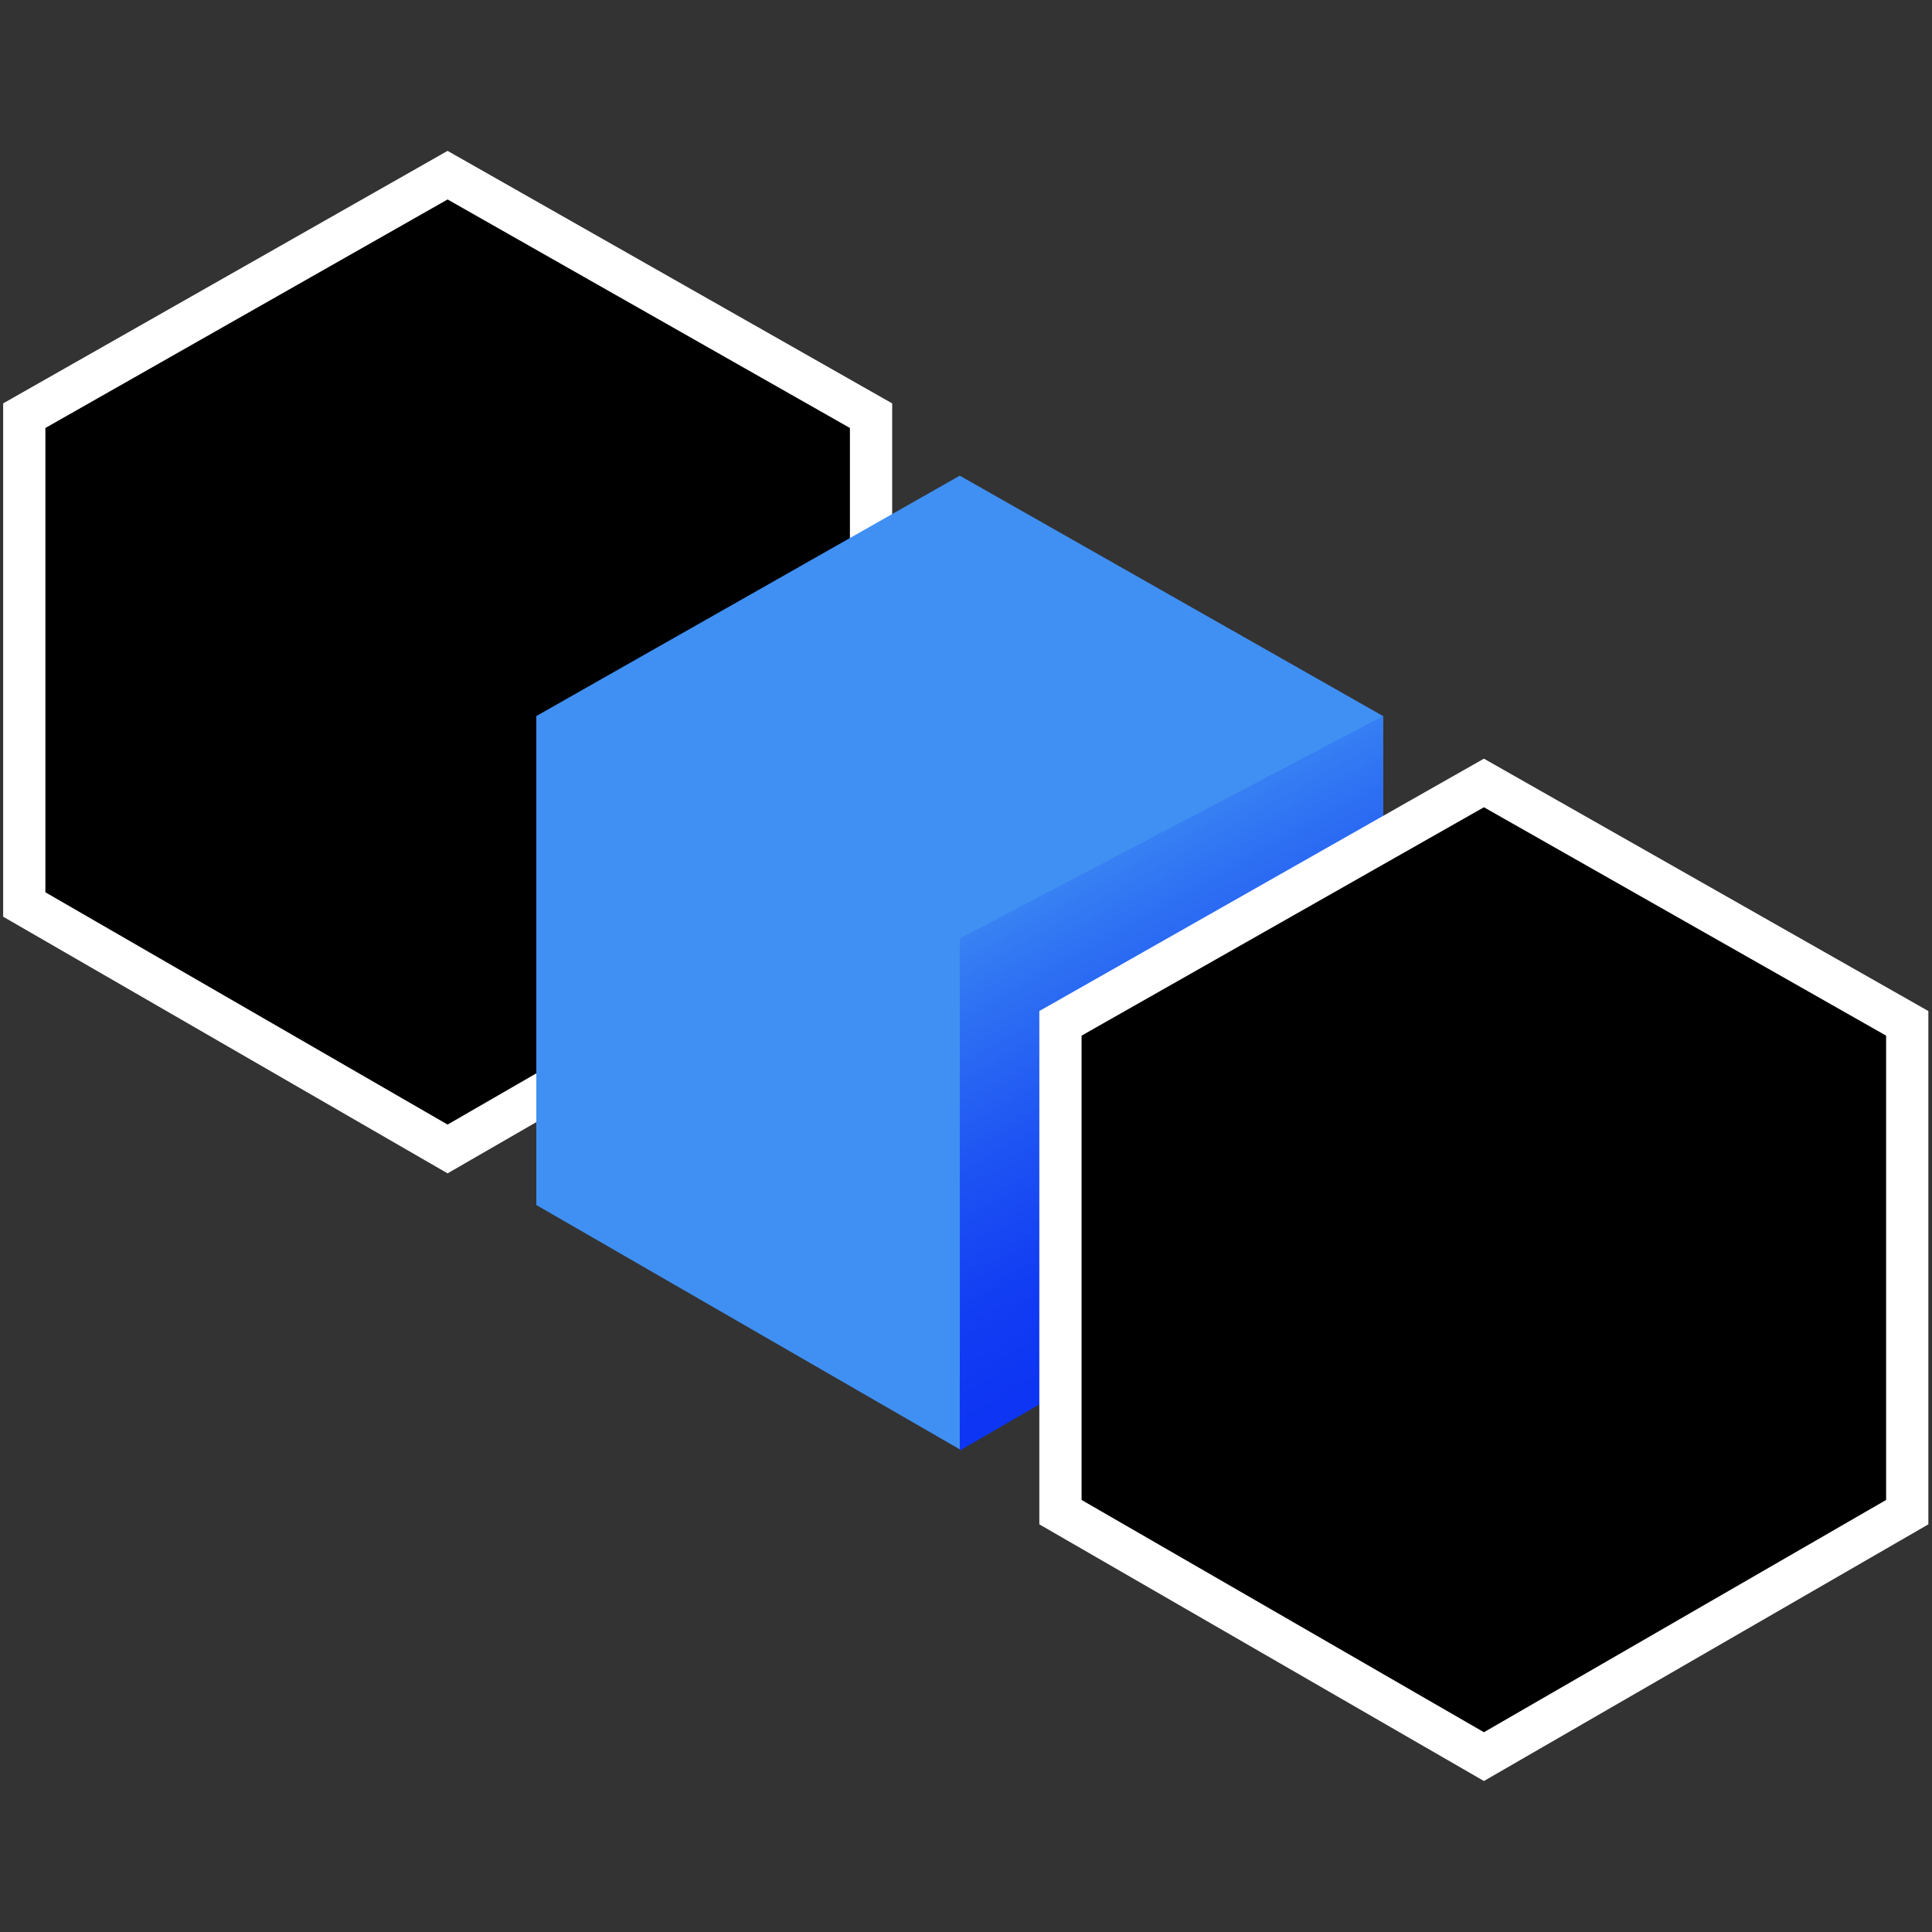
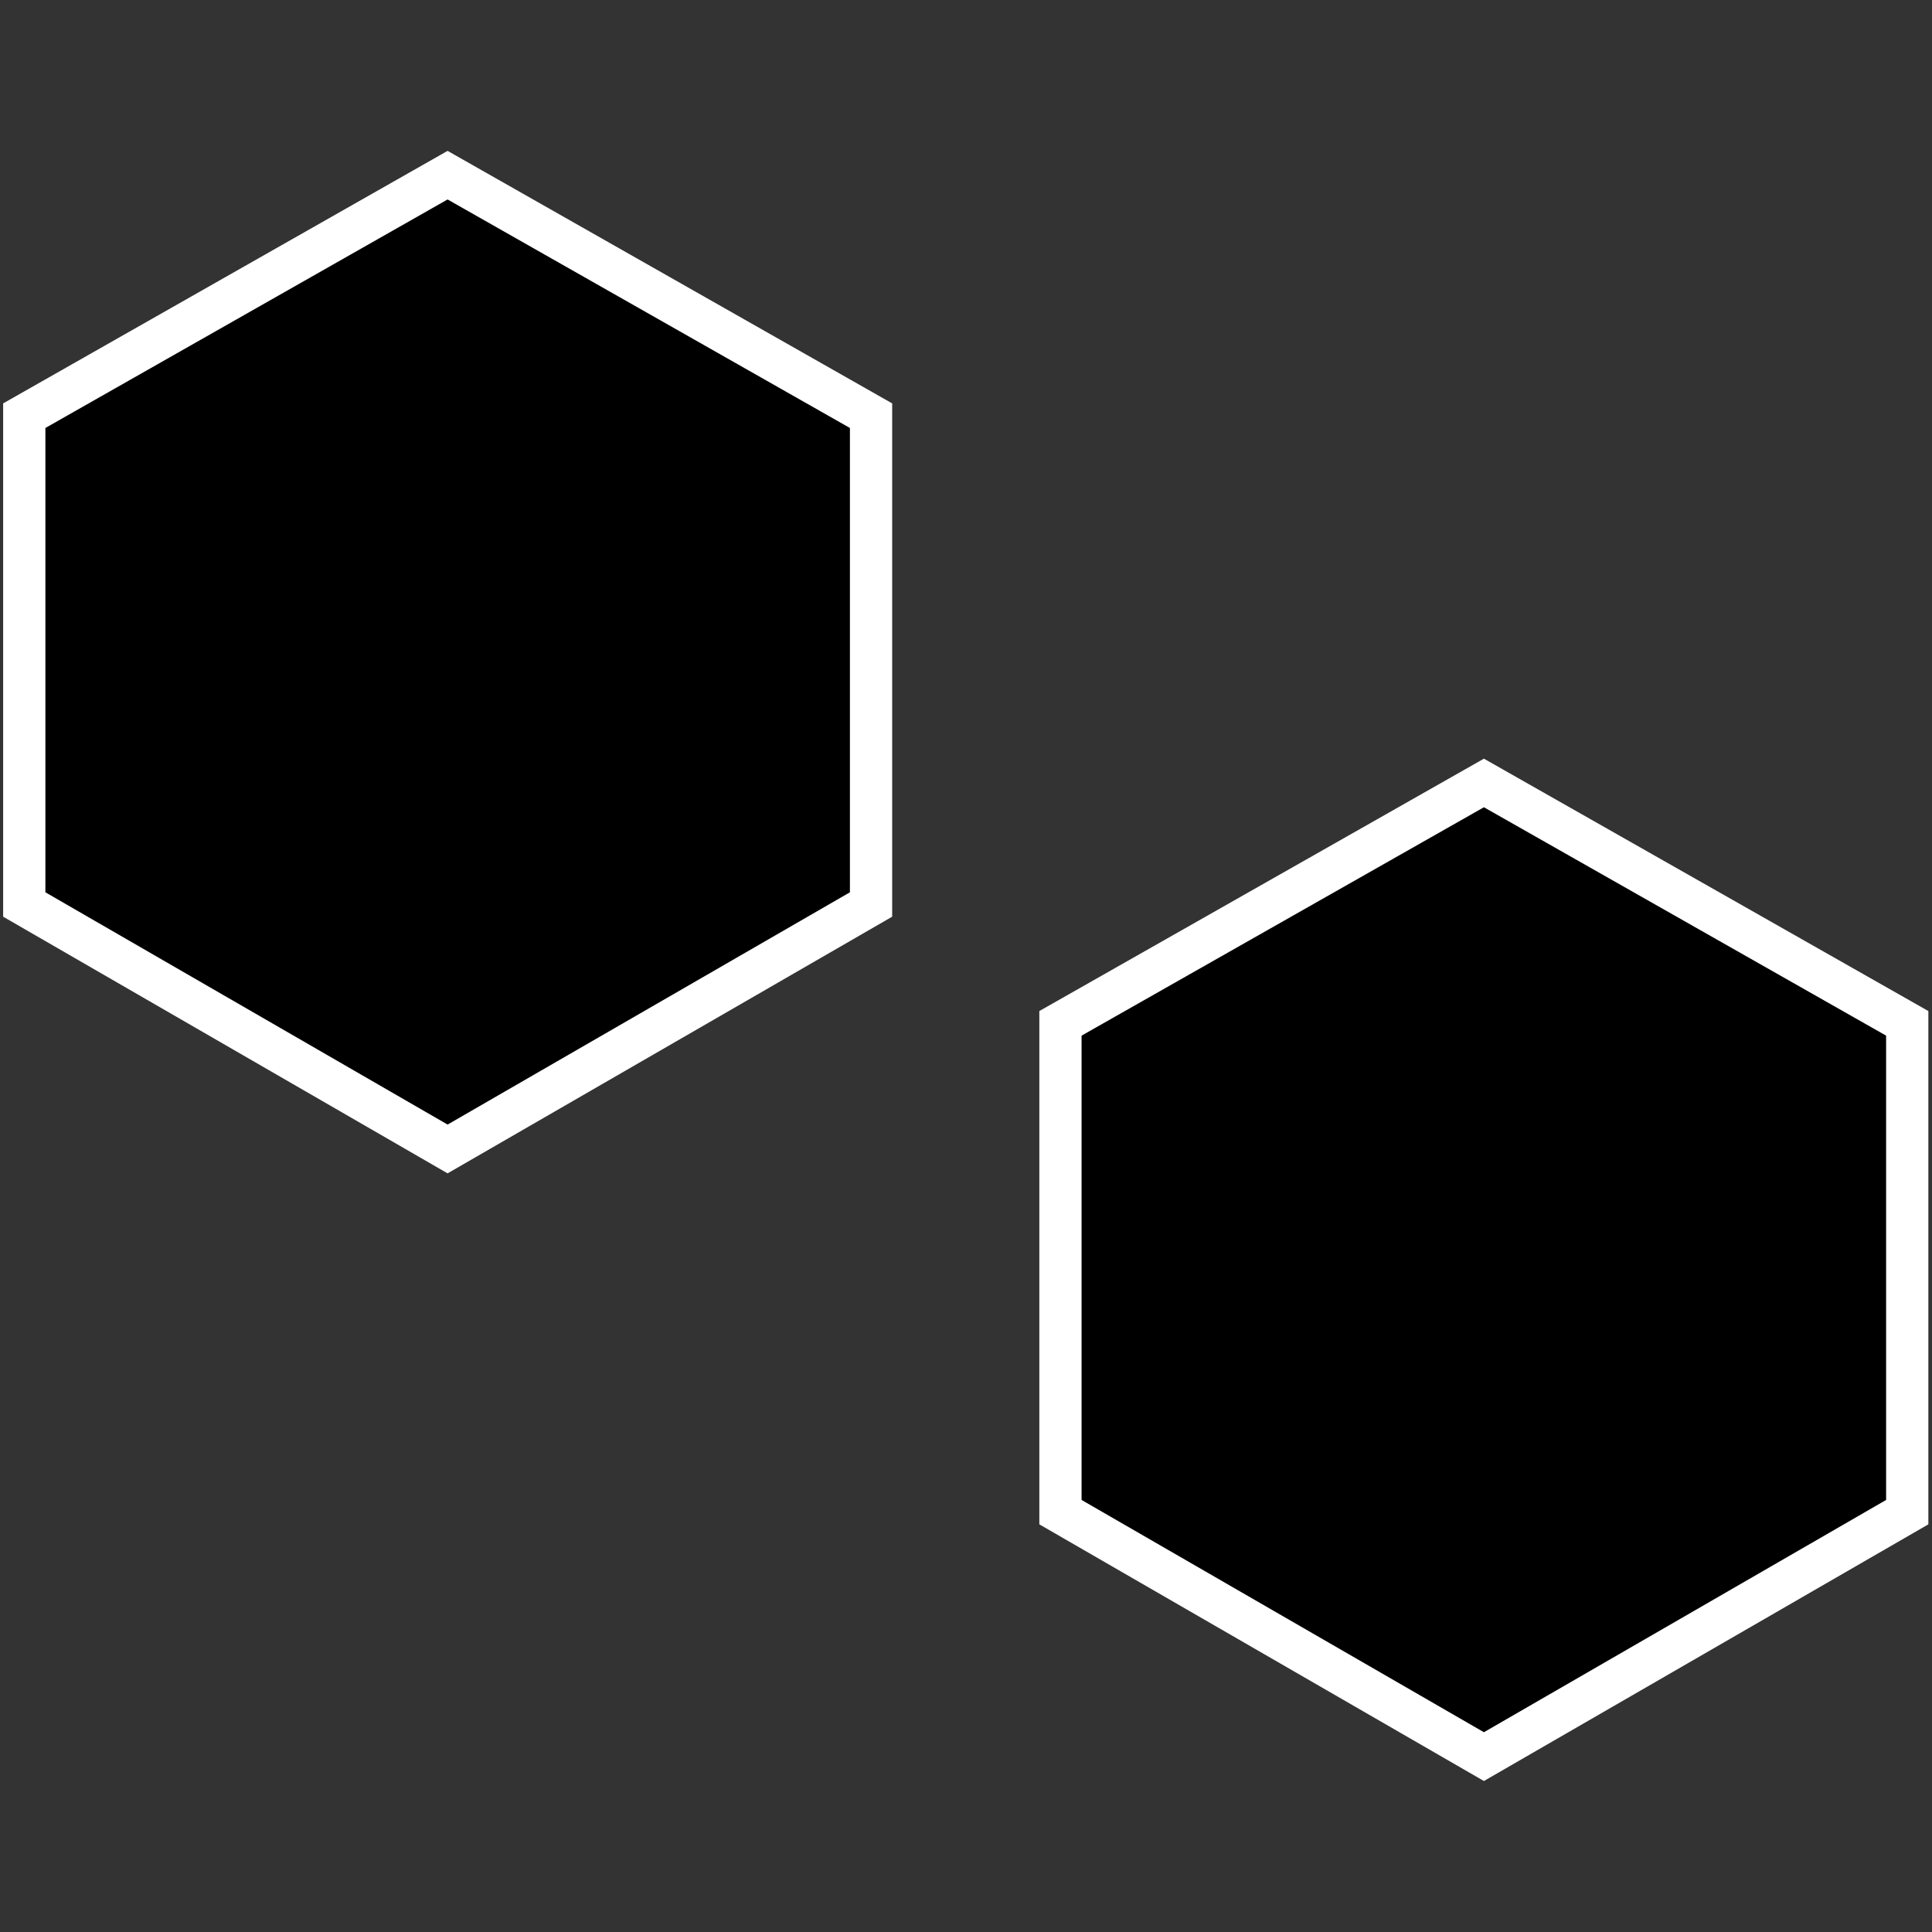
<svg xmlns="http://www.w3.org/2000/svg" xmlns:ns1="http://sodipodi.sourceforge.net/DTD/sodipodi-0.dtd" xmlns:ns2="http://www.inkscape.org/namespaces/inkscape" id="Layer_1" data-name="Layer 1" viewBox="0 0 512 512" version="1.1" ns1:docname="logo.svg" ns2:version="1.3.2 (091e20ef0f, 2023-11-25, custom)" ns2:export-filename="transparent.svg" ns2:export-xdpi="96" ns2:export-ydpi="96" width="512" height="512">
  <rect x="0" y="0" width="512" height="512" fill="#333333" stroke="none" />
  <ns1:namedview id="namedview46" pagecolor="#505050" bordercolor="#eeeeee" borderopacity="1" ns2:showpageshadow="0" ns2:pageopacity="0" ns2:pagecheckerboard="0" ns2:deskcolor="#505050" showgrid="false" ns2:zoom="1.4319483" ns2:cx="243.02553" ns2:cy="231.1536" ns2:window-width="2048" ns2:window-height="1080" ns2:window-x="0" ns2:window-y="0" ns2:window-maximized="1" ns2:current-layer="Layer_1" />
  <defs id="defs15">
    <style id="style2">
      .cls-1 {
        letter-spacing: 0em;
      }

      .cls-2 {
        letter-spacing: -.04em;
      }

      .cls-3 {
        stroke: #fff;
        stroke-miterlimit: 10;
        stroke-width: 3px;
      }

      .cls-4 {
        letter-spacing: -.05em;
      }

      .cls-5 {
        fill: #4090f3;
      }

      .cls-6 {
        letter-spacing: -.08em;
      }

      .cls-7 {
        font-family: Actay-Regular, Actay;
        font-size: 40px;
      }

      .cls-8 {
        fill: url(#linear-gradient);
      }
    </style>
    <linearGradient id="linear-gradient" x1="233.43" y1="48.72" x2="250.2" y2="78.56" gradientUnits="userSpaceOnUse">
      <stop offset="0" stop-color="#4090f3" id="stop4" />
      <stop offset=".22" stop-color="#3074f3" id="stop6" />
      <stop offset=".55" stop-color="#1d52f3" id="stop8" />
      <stop offset=".82" stop-color="#113cf3" id="stop10" />
      <stop offset="1" stop-color="#0d35f3" id="stop12" />
    </linearGradient>
  </defs>
  <g id="g27" transform="matrix(3.732,0,0,3.732,-597.406,40)">
    <polygon class="cls-3" points="221.93,53.51 221.93,18.8 191.86,1.72 161.8,18.8 161.8,53.51 191.86,70.87 " id="polygon19" />
-     <polygon class="cls-5" points="258.29,74.85 258.29,40.13 228.23,23.06 198.16,40.13 198.16,74.85 228.23,92.2 " id="polygon21" />
-     <polygon class="cls-8" points="228.23,55.92 258.29,40.13 258.29,74.85 228.23,92.29 " id="polygon23" style="fill:url(#linear-gradient)" />
    <polygon class="cls-3" points="295.51,96.66 295.51,61.95 265.45,44.88 235.38,61.95 235.38,96.66 265.45,114.02 " id="polygon25" />
  </g>
</svg>